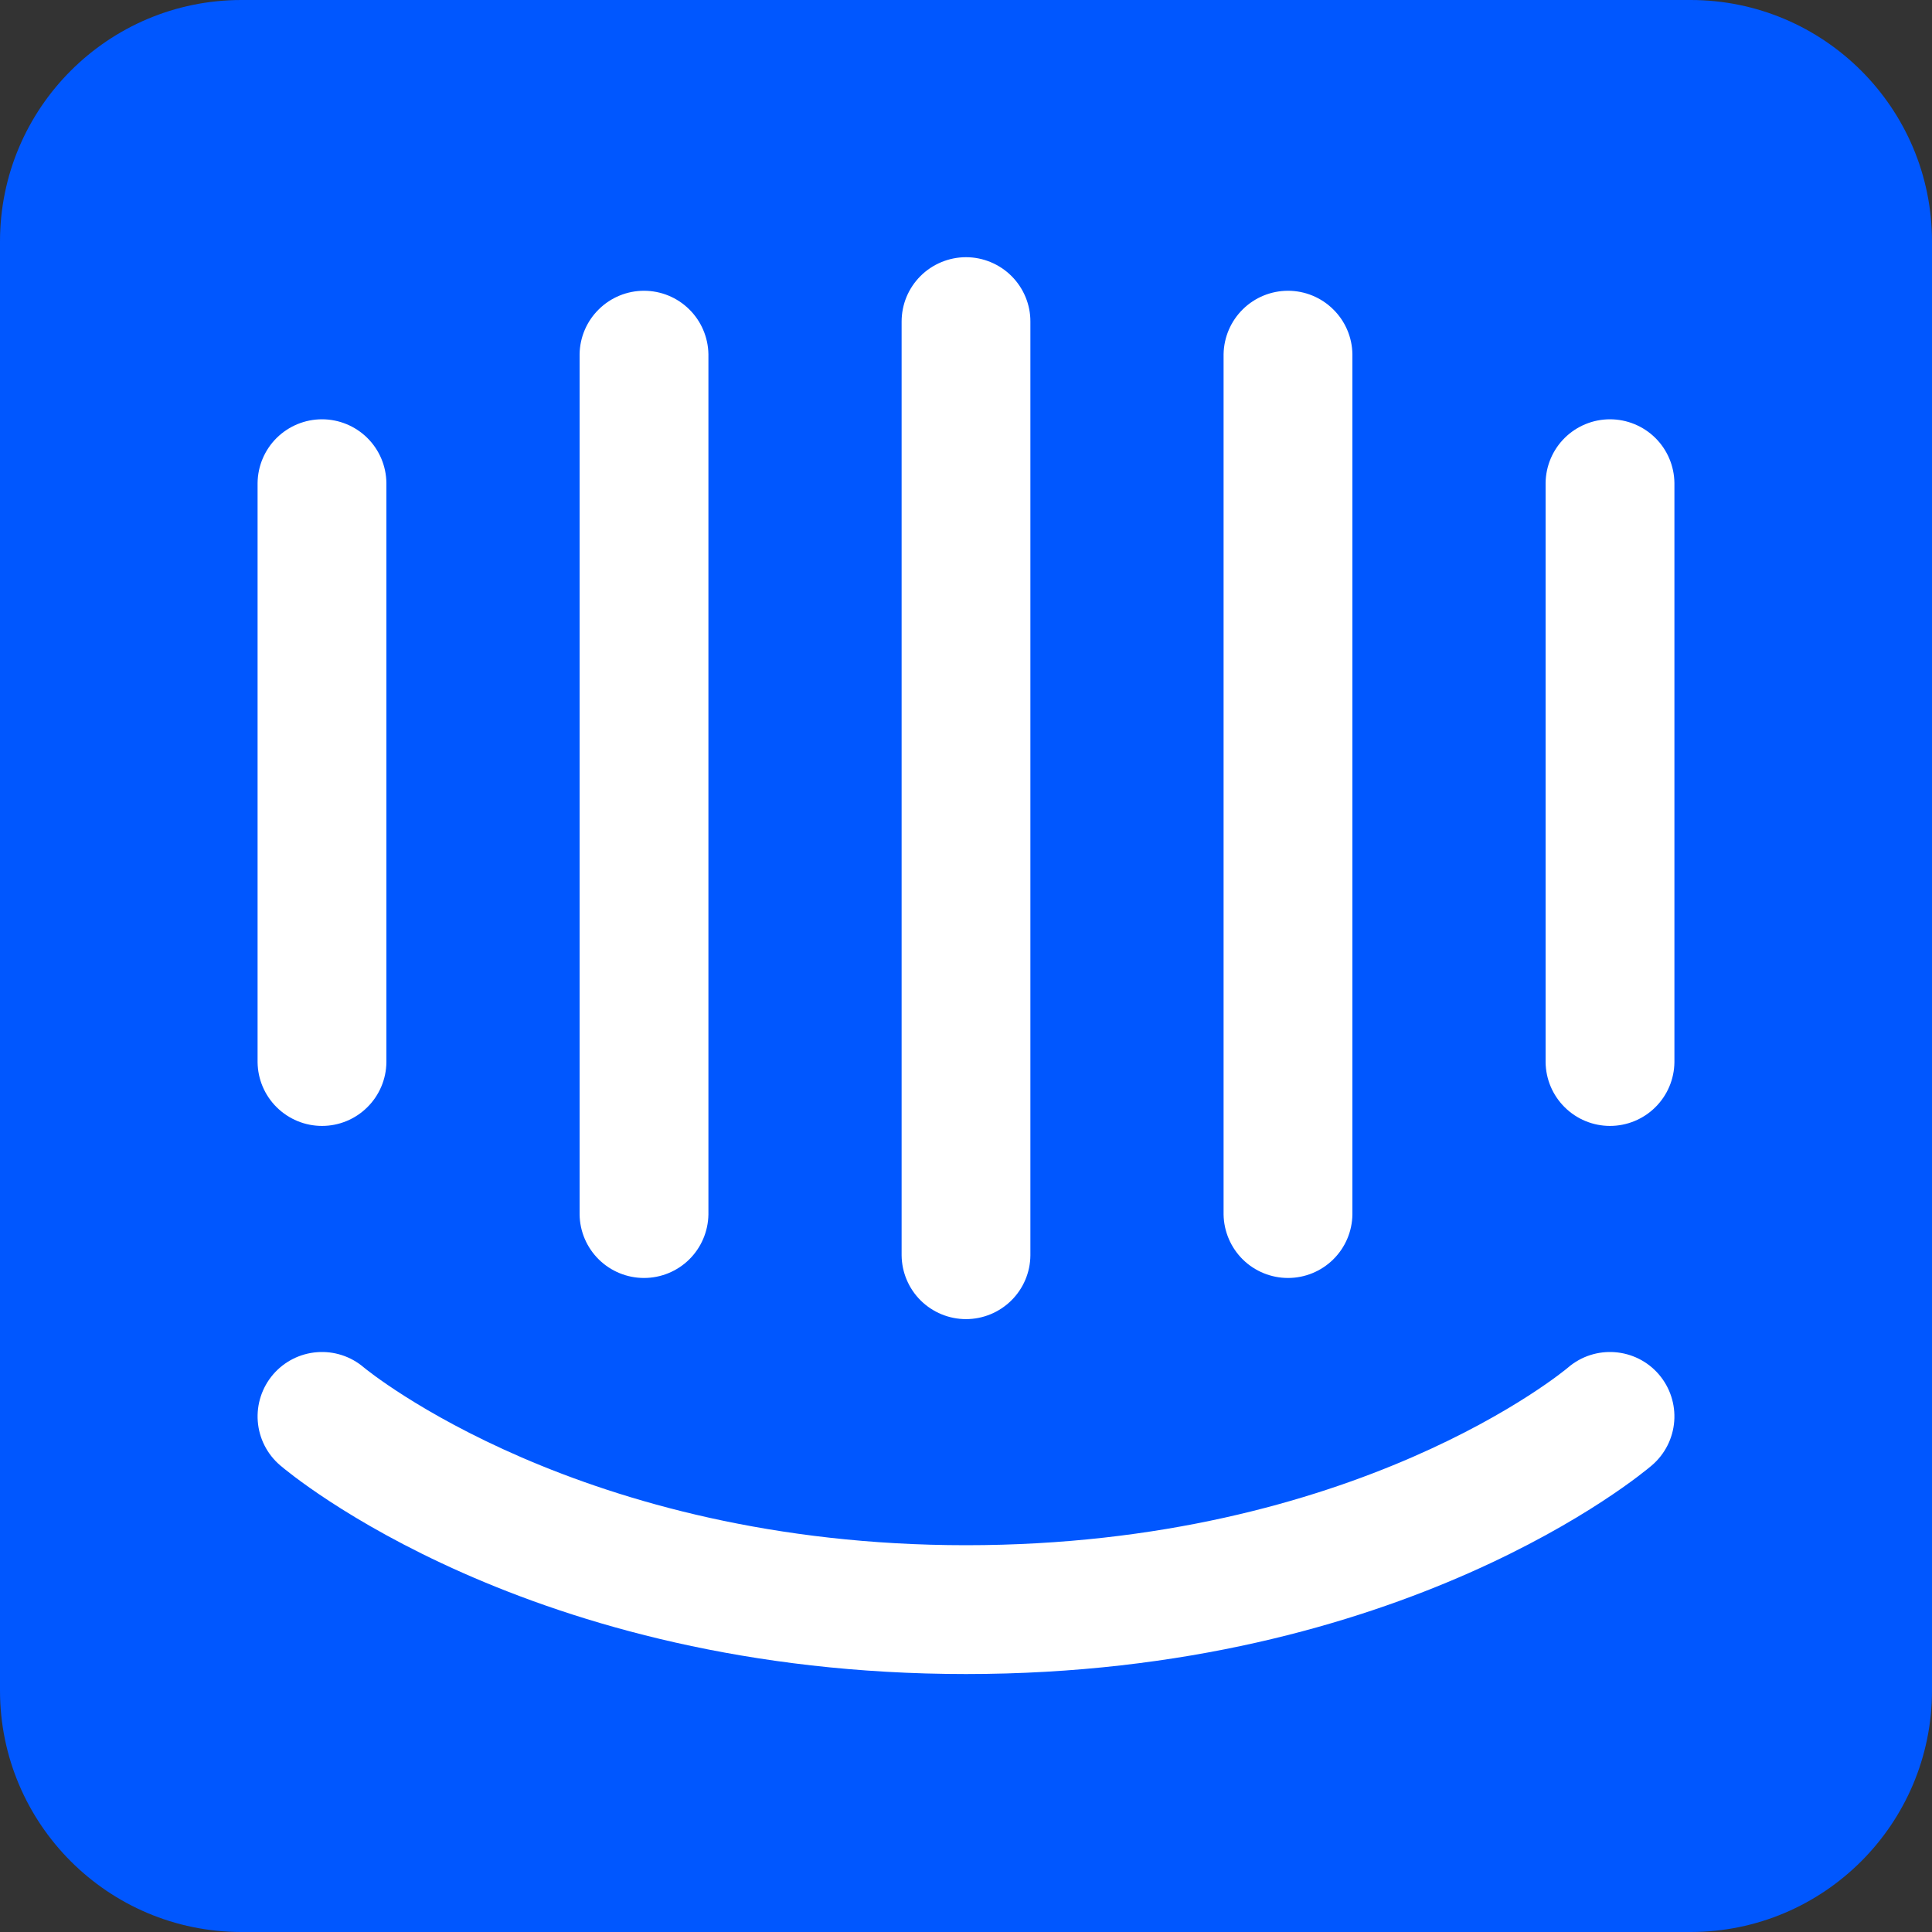
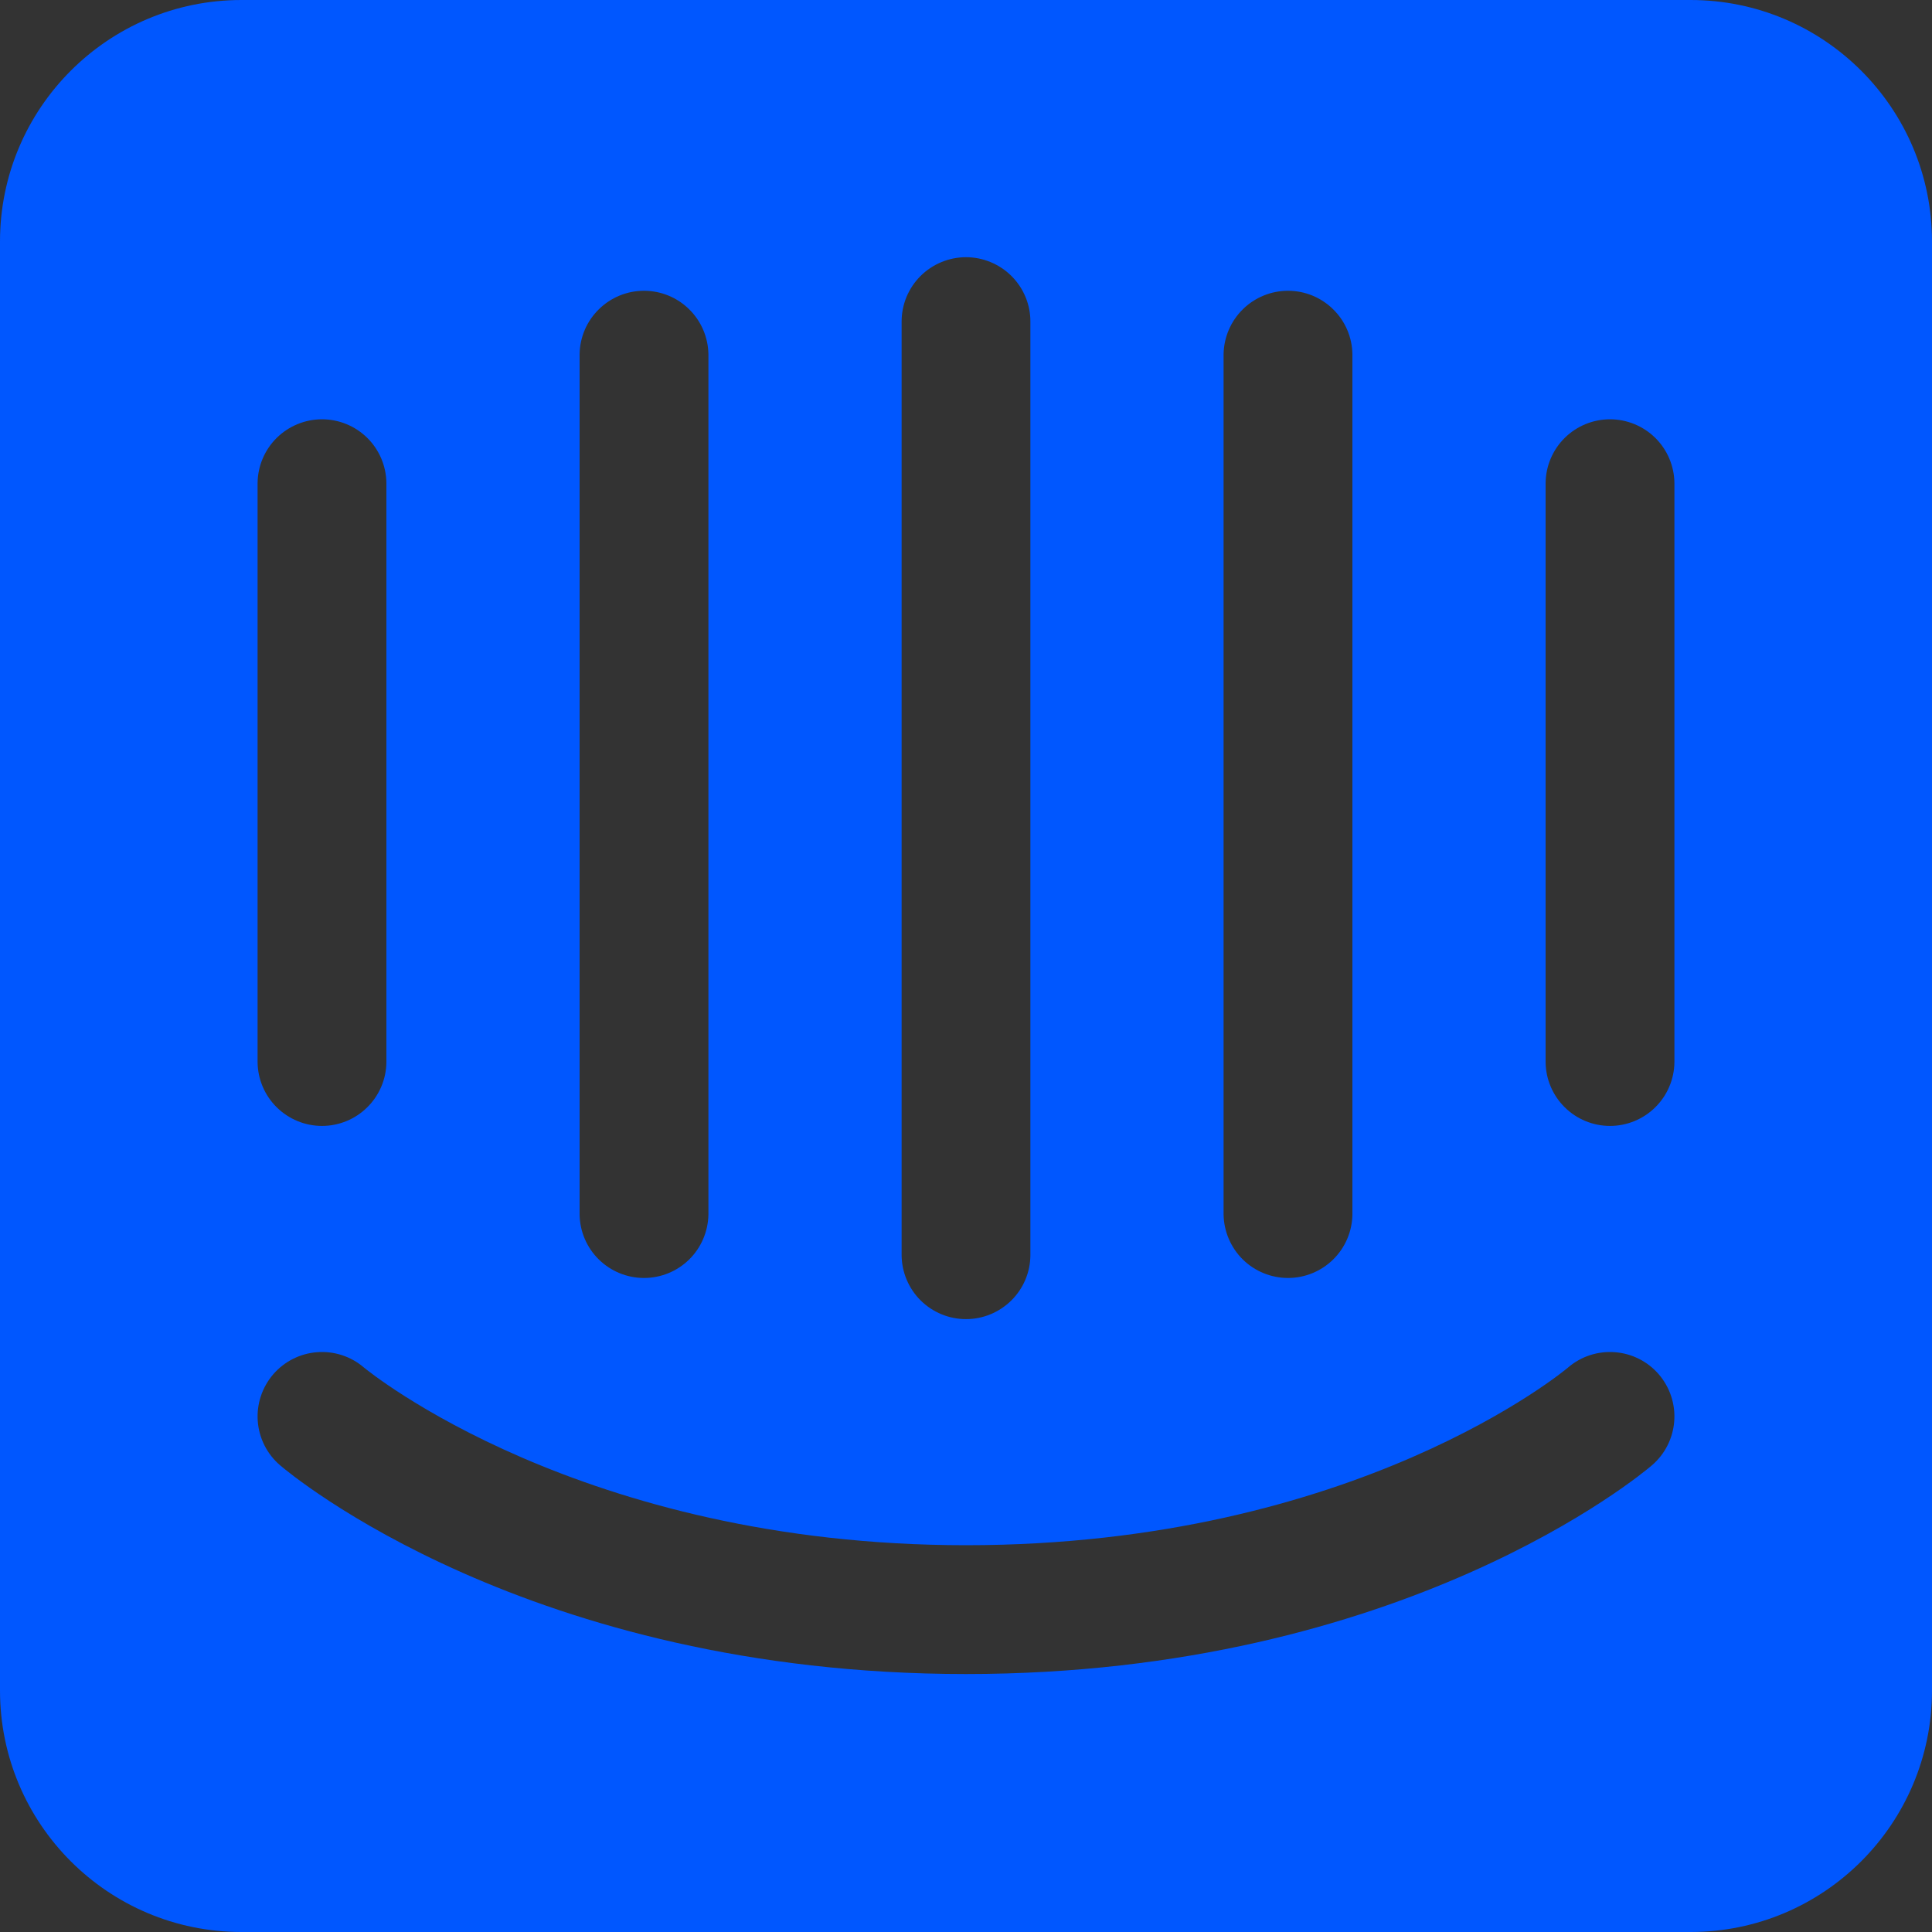
<svg xmlns="http://www.w3.org/2000/svg" width="40" height="40" viewBox="0 0 40 40" fill="none">
  <rect x="0" y="0" width="40" height="40" fill="#333333" stroke="none" />
-   <rect x="3" y="2" width="35" height="36" fill="white" />
  <path d="M34.667 21.992C34.663 22.343 34.521 22.678 34.271 22.925C34.022 23.172 33.684 23.311 33.333 23.311C32.982 23.311 32.645 23.172 32.396 22.925C32.146 22.678 32.004 22.343 32 21.992V10C32.004 9.649 32.146 9.313 32.396 9.066C32.645 8.82 32.982 8.681 33.333 8.681C33.684 8.681 34.022 8.82 34.271 9.066C34.521 9.313 34.663 9.649 34.667 10V21.992ZM34.201 30.338C33.995 30.514 29.056 34.659 20 34.659C10.944 34.659 6.005 30.514 5.799 30.337C5.53 30.107 5.364 29.78 5.337 29.427C5.31 29.075 5.424 28.726 5.654 28.457C5.884 28.189 6.211 28.023 6.562 27.996C6.914 27.968 7.263 28.081 7.531 28.31C7.61 28.376 12.02 31.992 20 31.992C28.08 31.992 32.422 28.35 32.465 28.313C33.023 27.834 33.867 27.898 34.346 28.457C34.576 28.726 34.69 29.075 34.663 29.427C34.636 29.78 34.47 30.107 34.201 30.338ZM5.333 10C5.337 9.649 5.479 9.313 5.729 9.066C5.979 8.82 6.315 8.681 6.667 8.681C7.018 8.681 7.355 8.82 7.604 9.066C7.854 9.313 7.996 9.649 8 10V21.992C7.996 22.343 7.854 22.678 7.604 22.925C7.355 23.172 7.018 23.311 6.667 23.311C6.315 23.311 5.979 23.172 5.729 22.925C5.479 22.678 5.337 22.343 5.333 21.992V10ZM12 7.333C12.005 6.983 12.148 6.649 12.398 6.404C12.647 6.158 12.983 6.02 13.333 6.02C13.684 6.02 14.02 6.158 14.269 6.404C14.518 6.649 14.661 6.983 14.667 7.333V25.146C14.661 25.496 14.518 25.83 14.269 26.076C14.02 26.321 13.684 26.459 13.333 26.459C12.983 26.459 12.647 26.321 12.398 26.076C12.148 25.83 12.005 25.496 12 25.146V7.333ZM18.667 6.659C18.667 6.484 18.701 6.31 18.768 6.148C18.835 5.987 18.933 5.84 19.057 5.716C19.181 5.592 19.328 5.494 19.49 5.427C19.651 5.36 19.825 5.325 20 5.325C20.175 5.325 20.349 5.36 20.51 5.427C20.672 5.494 20.819 5.592 20.943 5.716C21.067 5.84 21.165 5.987 21.232 6.148C21.299 6.31 21.334 6.483 21.333 6.659V25.992C21.33 26.343 21.188 26.678 20.938 26.925C20.688 27.172 20.351 27.311 20 27.311C19.649 27.311 19.312 27.172 19.062 26.925C18.813 26.678 18.671 26.343 18.667 25.992V6.659ZM25.333 7.333C25.339 6.983 25.482 6.649 25.731 6.404C25.98 6.158 26.317 6.02 26.667 6.02C27.017 6.02 27.353 6.158 27.602 6.404C27.852 6.649 27.995 6.983 28 7.333V25.146C27.995 25.496 27.852 25.83 27.602 26.076C27.353 26.321 27.017 26.459 26.667 26.459C26.317 26.459 25.98 26.321 25.731 26.076C25.482 25.83 25.339 25.496 25.333 25.146V7.333ZM35 0H5C2.239 0 0 2.239 0 5V35C0 37.761 2.239 40 5 40H35C37.761 40 40 37.761 40 35V5C40 2.239 37.761 0 35 0Z" fill="#0057FF" />
</svg>